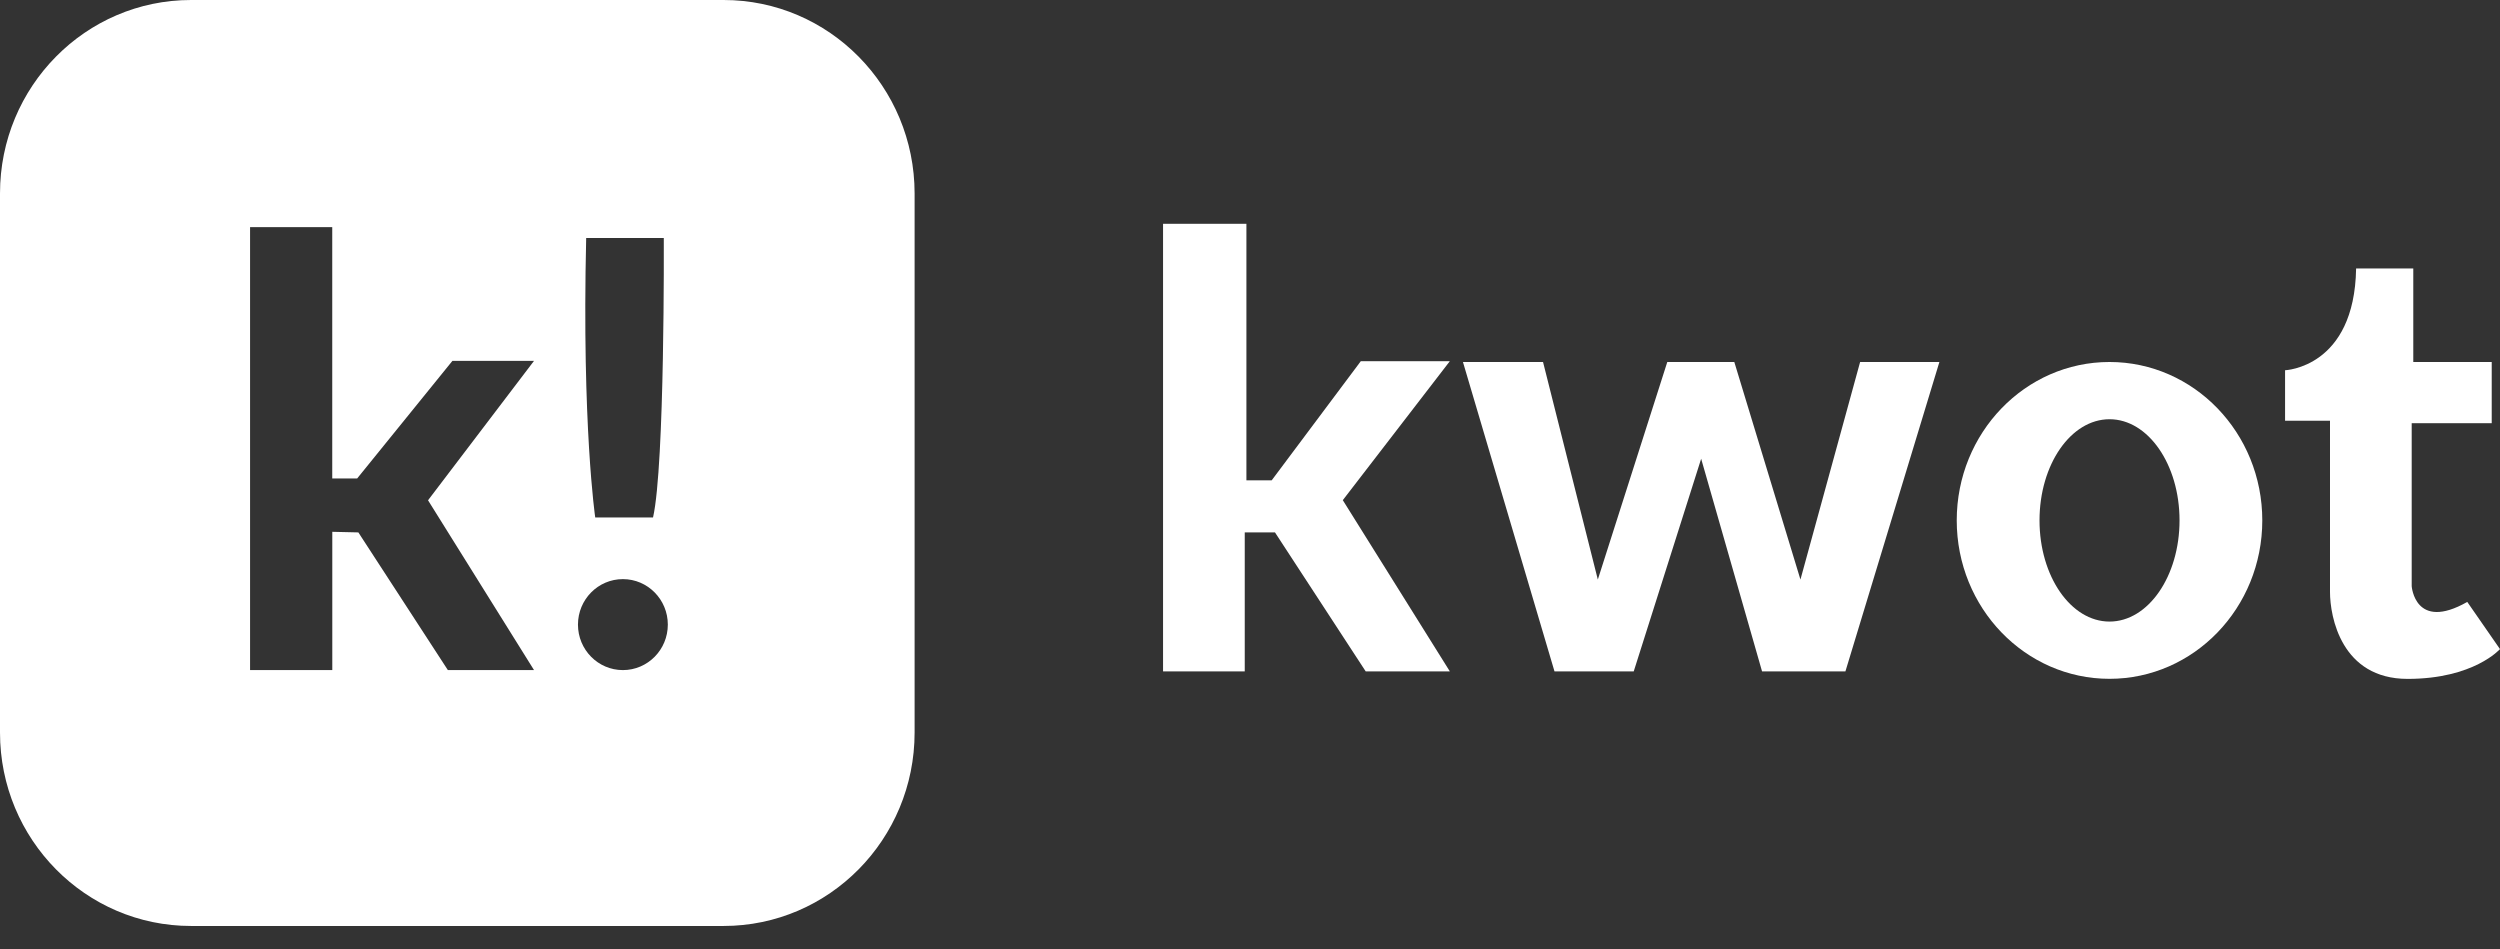
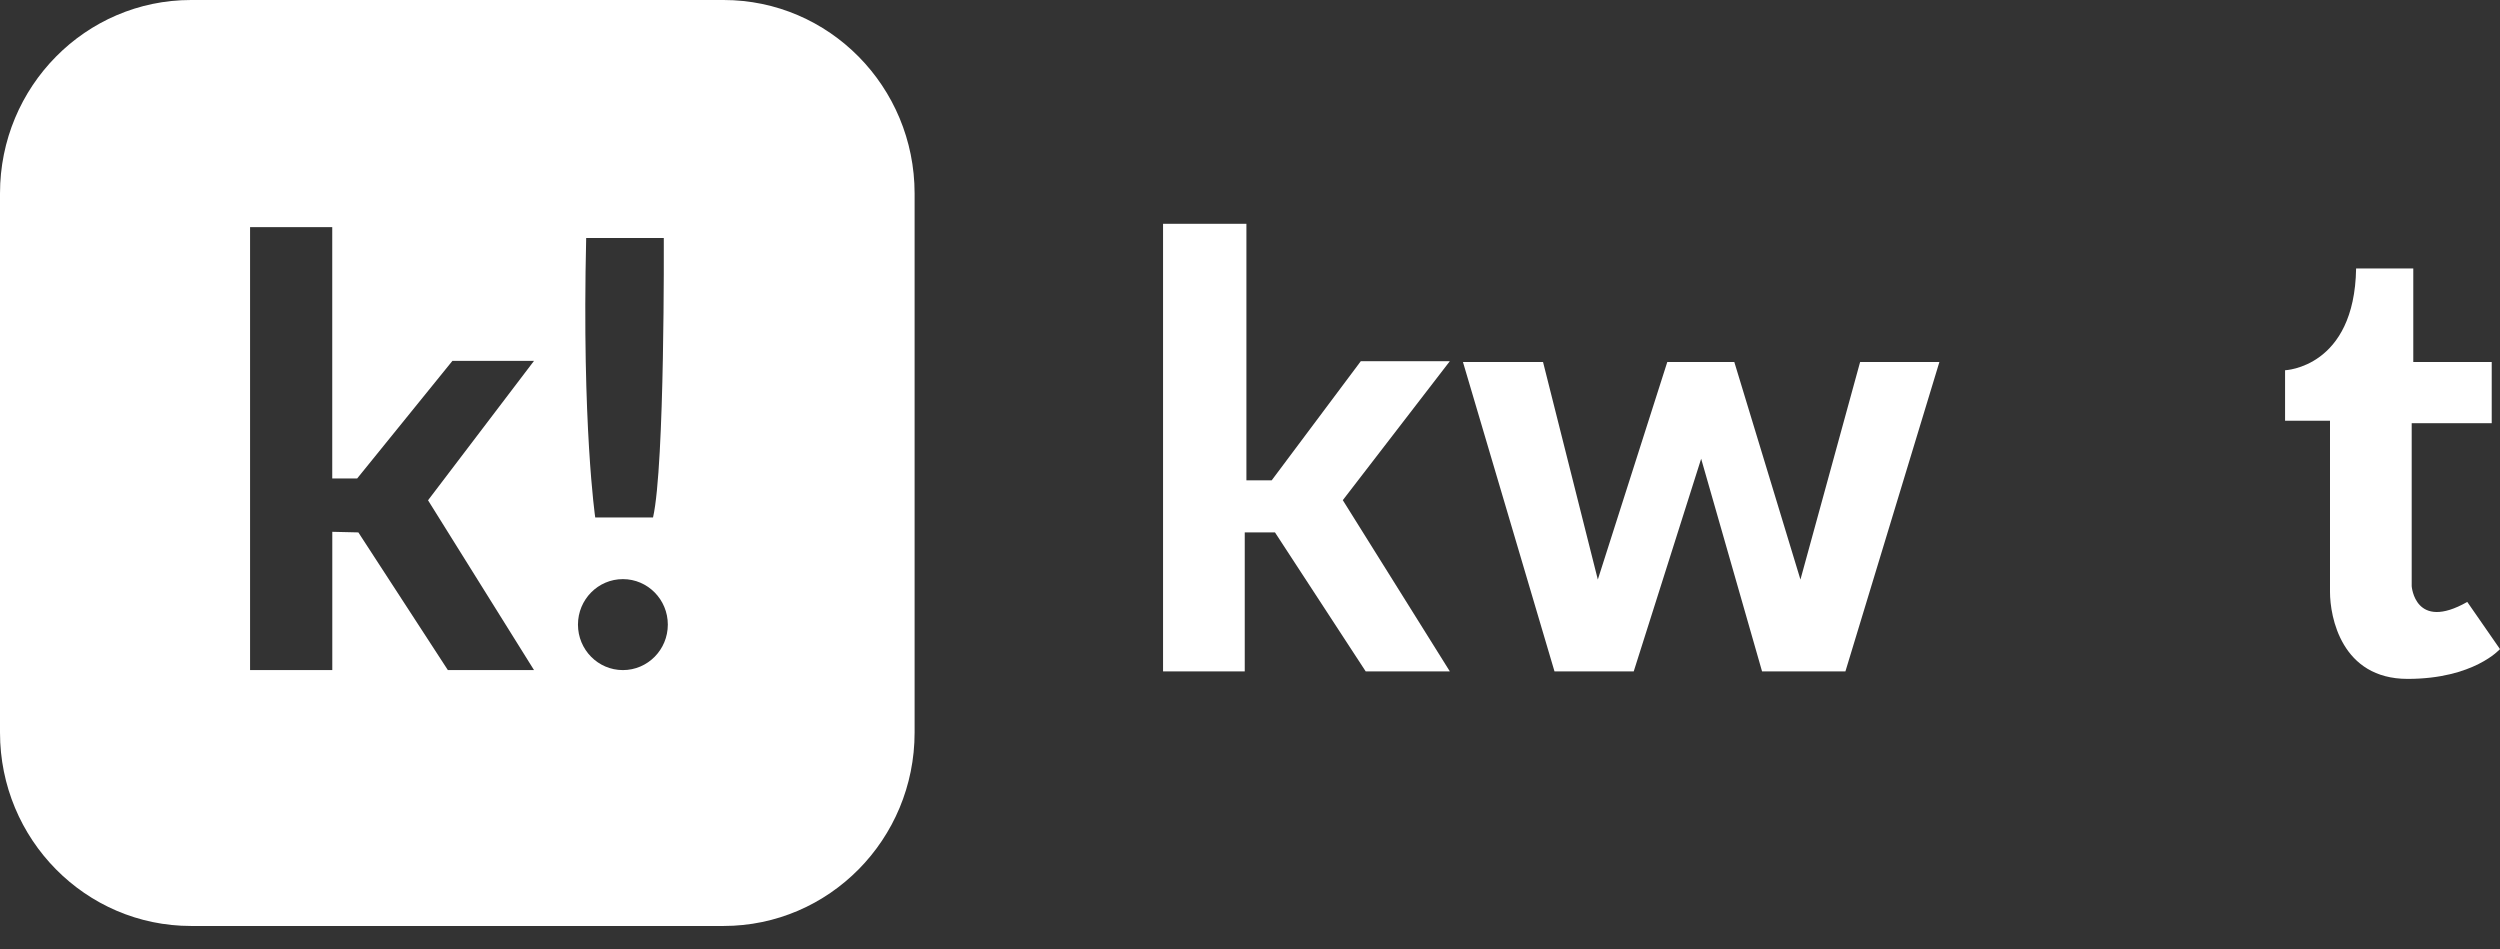
<svg xmlns="http://www.w3.org/2000/svg" width="108" height="41" viewBox="0 0 108 41" fill="none">
  <rect x="0" y="0" width="108" height="41" fill="#333333" stroke="none" />
  <path d="M31.258 0H8.253C3.696 0 0 3.742 0 8.356V31.646C0 36.261 3.696 40.002 8.253 40.002H31.258C35.816 40.002 39.511 36.261 39.511 31.646V8.356C39.509 3.742 35.816 0 31.258 0ZM25.323 10.283H28.676C28.676 10.283 28.725 20.1 28.211 22.355H25.714C25.714 22.355 25.133 18.405 25.323 10.283ZM23.07 28.948H19.348L15.481 23L14.355 22.974V28.948H10.803V9.812H14.353V20.669H15.43L19.545 15.589H23.07L18.491 21.612L23.07 28.948ZM26.909 28.948C25.837 28.948 24.968 28.069 24.968 26.983C24.968 25.898 25.837 25.018 26.909 25.018C27.981 25.018 28.85 25.898 28.85 26.983C28.85 28.069 27.981 28.948 26.909 28.948Z" fill="white" />
  <path d="M50.244 9.669H53.845V20.749H54.938L58.787 15.603H62.633L58.009 21.607L62.633 29.004H58.998L55.079 23H53.773V29.004H50.244V9.669Z" fill="white" />
-   <path d="M63.199 15.638H66.659L69.026 25.037L72.027 15.638H74.922L77.779 25.037L80.357 15.638H83.782L79.722 29.004H76.121L73.49 19.818L70.577 29.004H67.154L63.199 15.638Z" fill="white" />
+   <path d="M63.199 15.638H66.659L69.026 25.037L72.027 15.638H74.922L77.779 25.037L80.357 15.638H83.782L79.722 29.004H76.121L73.49 19.818L70.577 29.004H67.154Z" fill="white" />
  <path d="M98.713 15.995C98.713 15.995 101.714 15.887 101.784 11.599H104.254V15.638H107.642V18.283H104.185V25.323C104.185 25.323 104.326 27.288 106.586 26.003L107.999 28.041C107.999 28.041 106.869 29.328 104.009 29.328C101.149 29.328 100.656 26.648 100.656 25.574C100.656 24.501 100.656 18.175 100.656 18.175H98.715V15.995H98.713Z" fill="white" />
-   <path d="M91.131 15.638C87.486 15.638 84.531 18.702 84.531 22.481C84.531 26.261 87.486 29.325 91.131 29.325C94.776 29.325 97.731 26.261 97.731 22.481C97.731 18.702 94.776 15.638 91.131 15.638ZM91.131 26.852C89.462 26.852 88.107 24.896 88.107 22.481C88.107 20.067 89.462 18.111 91.131 18.111C92.801 18.111 94.156 20.067 94.156 22.481C94.156 24.896 92.801 26.852 91.131 26.852Z" fill="white" />
</svg>